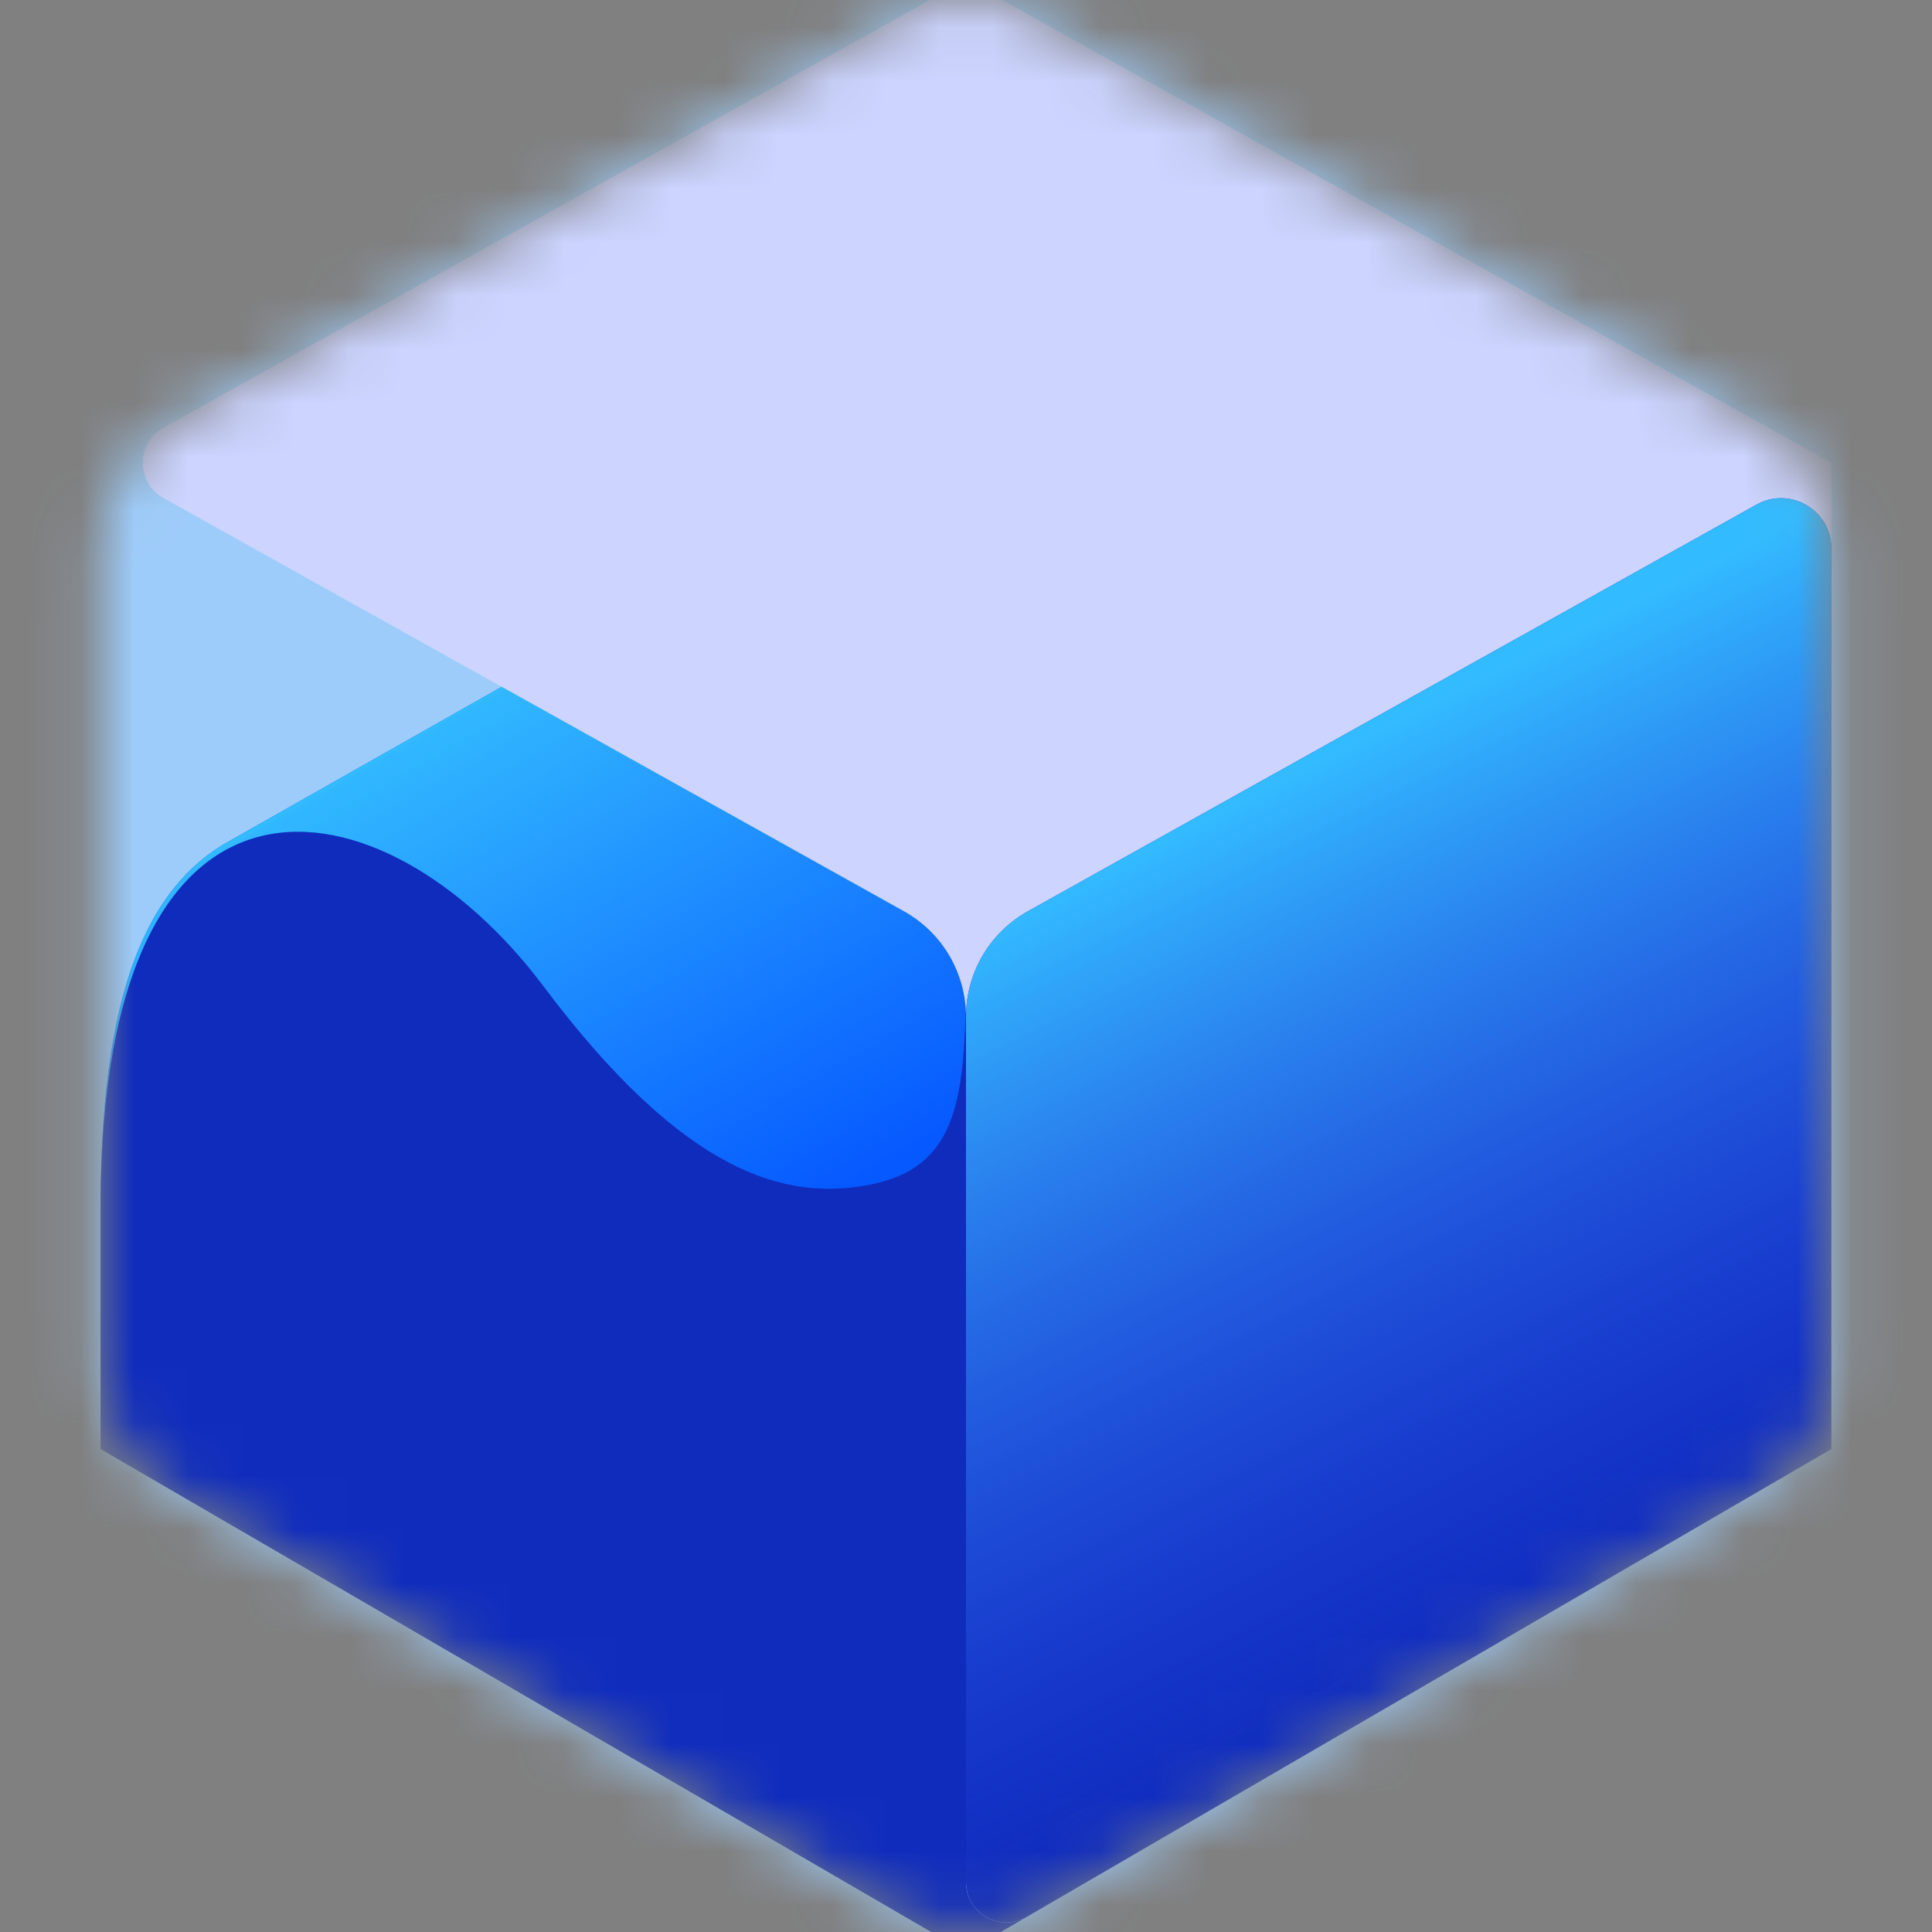
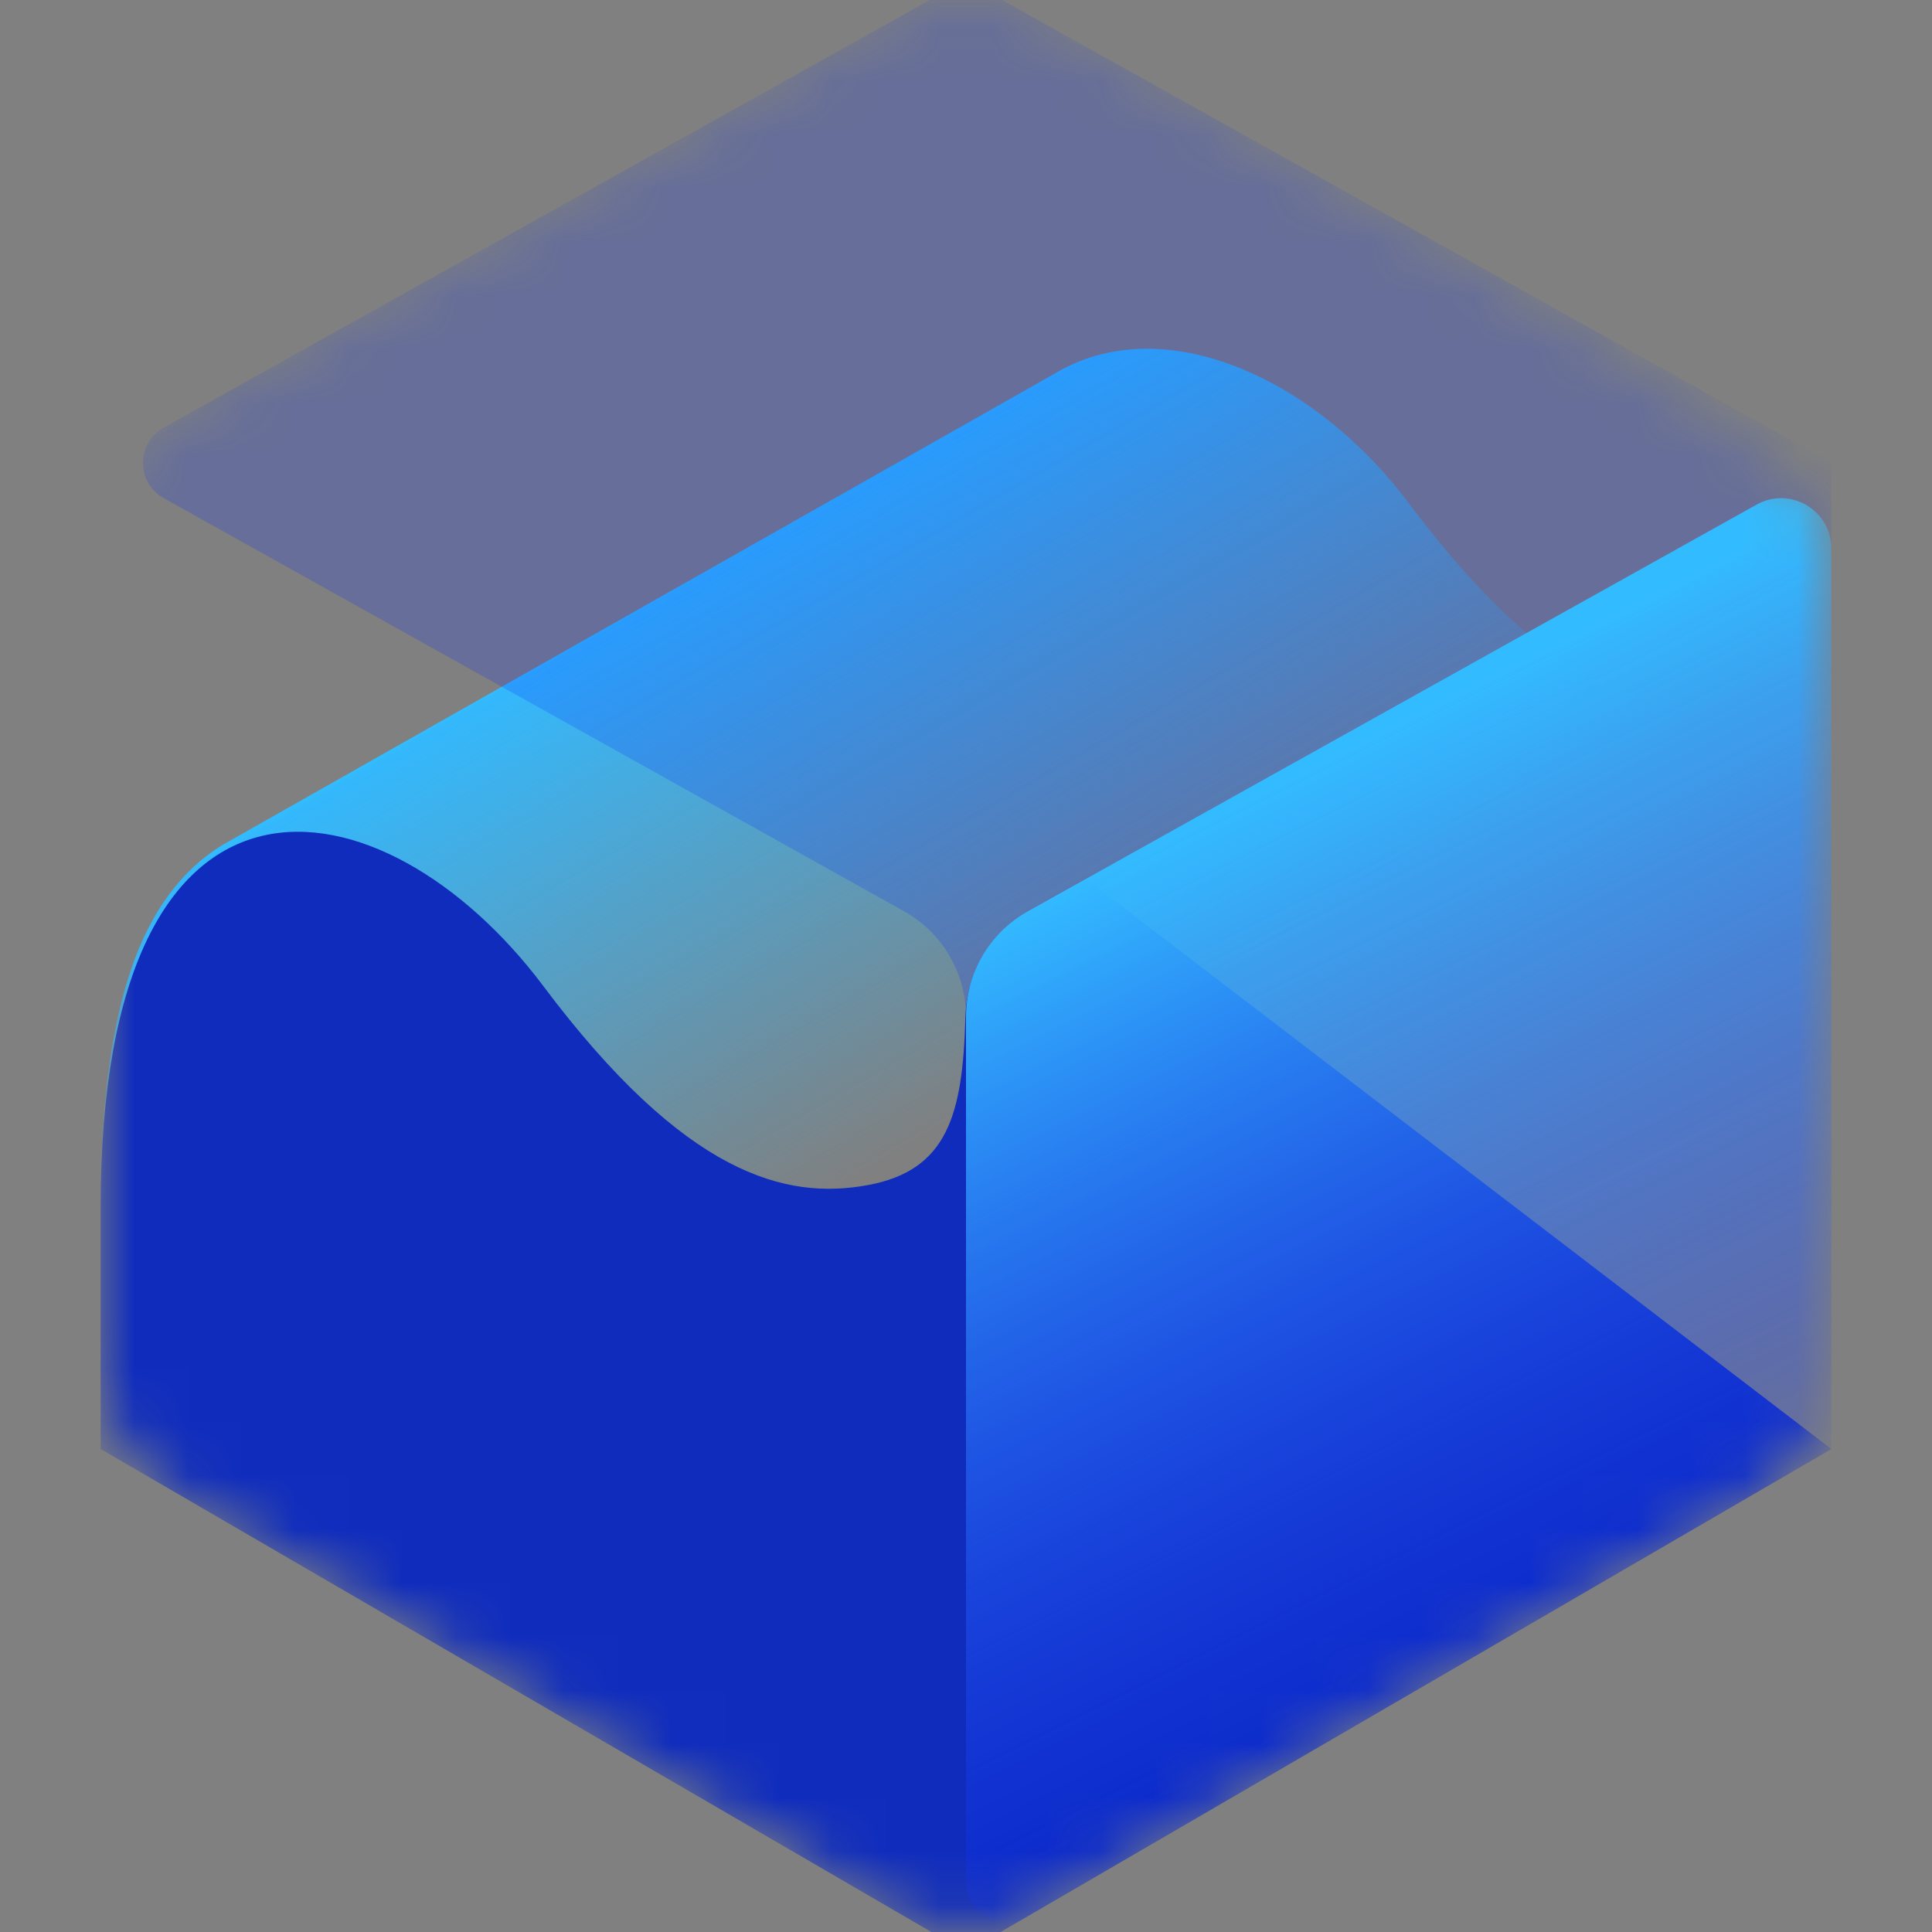
<svg xmlns="http://www.w3.org/2000/svg" width="36" height="36" viewBox="0 0 36 36" fill="none">
  <rect x="0" y="0" width="36" height="36" fill="#808080" stroke="none" />
  <mask id="mask0_1548_3710" style="mask-type:alpha" maskUnits="userSpaceOnUse" x="1" y="0" width="34" height="36">
-     <path d="M16.702 0.349C17.509 -0.101 18.491 -0.101 19.298 0.349L32.76 7.863C33.603 8.334 34.125 9.223 34.125 10.188V25.468C34.125 26.416 33.621 27.293 32.801 27.77L19.338 35.597C18.511 36.078 17.489 36.078 16.662 35.597L3.199 27.77C2.379 27.293 1.875 26.416 1.875 25.468V10.188C1.875 9.223 2.397 8.334 3.24 7.863L16.702 0.349Z" fill="#B3D2FF" />
+     <path d="M16.702 0.349C17.509 -0.101 18.491 -0.101 19.298 0.349C33.603 8.334 34.125 9.223 34.125 10.188V25.468C34.125 26.416 33.621 27.293 32.801 27.77L19.338 35.597C18.511 36.078 17.489 36.078 16.662 35.597L3.199 27.77C2.379 27.293 1.875 26.416 1.875 25.468V10.188C1.875 9.223 2.397 8.334 3.24 7.863L16.702 0.349Z" fill="#B3D2FF" />
  </mask>
  <g mask="url(#mask0_1548_3710)">
-     <rect width="36" height="36" fill="#9ECCFA" />
-     <path fill-rule="evenodd" clip-rule="evenodd" d="M19.629 6.975C21.646 5.745 24.485 7.022 26.25 9.375C28.359 12.187 29.979 13.05 31.319 13.143C32.377 12.903 33.319 12.36 33.953 11.503C34.125 10.965 34.125 10.5 34.125 10.5L34.125 11.25L34.125 26.25L34.125 27L18 36.375L1.875 27V22.5C1.875 18.75 2.625 16.688 4.136 15.75L19.628 6.975C19.628 6.975 19.628 6.975 19.629 6.975Z" fill="#0659FF" />
    <path fill-rule="evenodd" clip-rule="evenodd" d="M19.629 6.975C21.646 5.745 24.485 7.022 26.25 9.375C28.359 12.187 29.979 13.05 31.319 13.143C32.377 12.903 33.319 12.36 33.953 11.503C34.125 10.965 34.125 10.5 34.125 10.5L34.125 11.25L34.125 26.25L34.125 27L18 36.375L1.875 27V22.5C1.875 18.75 2.625 16.688 4.136 15.75L19.628 6.975C19.628 6.975 19.628 6.975 19.629 6.975Z" fill="url(#paint0_linear_1548_3710)" />
    <path d="M10.125 18.375C7.15 14.409 1.875 13.5 1.875 22.5V27L18 36.375L34.125 27L20.25 16.387L19.166 16.984C18.447 17.379 18.012 18.135 17.989 18.956C17.938 20.76 17.664 21.808 16.168 22.083C14.648 22.363 12.772 21.904 10.125 18.375Z" fill="#0F2CBD" />
    <g style="mix-blend-mode:soft-light">
-       <path d="M3.048 9.28L16.847 16.981C17.559 17.379 18 18.13 18 18.946V35.071C18 35.65 18.627 36.011 19.127 35.72L34.125 27V8.625L18 -0.375L3.048 7.97C2.536 8.256 2.536 8.994 3.048 9.28Z" fill="white" />
      <path d="M3.048 9.28L16.847 16.981C17.559 17.379 18 18.13 18 18.946V35.071C18 35.65 18.627 36.011 19.127 35.72L34.125 27V8.625L18 -0.375L3.048 7.97C2.536 8.256 2.536 8.994 3.048 9.28Z" fill="#002BFF" fill-opacity="0.2" />
    </g>
-     <path d="M32.731 9.403L19.153 16.981C18.441 17.379 18 18.13 18 18.946V35.071C18 35.65 18.627 36.011 19.127 35.72L34.125 27V10.222C34.125 9.506 33.355 9.054 32.731 9.403Z" fill="#0F2CBD" />
    <path d="M32.731 9.403L19.153 16.981C18.441 17.379 18 18.13 18 18.946V35.071C18 35.65 18.627 36.011 19.127 35.72L34.125 27V10.222C34.125 9.506 33.355 9.054 32.731 9.403Z" fill="url(#paint1_linear_1548_3710)" />
  </g>
  <defs>
    <linearGradient id="paint0_linear_1548_3710" x1="12.75" y1="10.875" x2="18.375" y2="20.625" gradientUnits="userSpaceOnUse">
      <stop stop-color="#33BBFF" />
      <stop offset="0" stop-color="#32B9FE" stop-opacity="0.984" />
      <stop offset="1" stop-color="#33BBFF" stop-opacity="0" />
    </linearGradient>
    <linearGradient id="paint1_linear_1548_3710" x1="22.875" y1="15" x2="30.178" y2="29.538" gradientUnits="userSpaceOnUse">
      <stop stop-color="#33BBFF" />
      <stop offset="1" stop-color="#3355FF" stop-opacity="0.01" />
      <stop offset="1" stop-color="#3377FF" stop-opacity="0" />
    </linearGradient>
  </defs>
</svg>